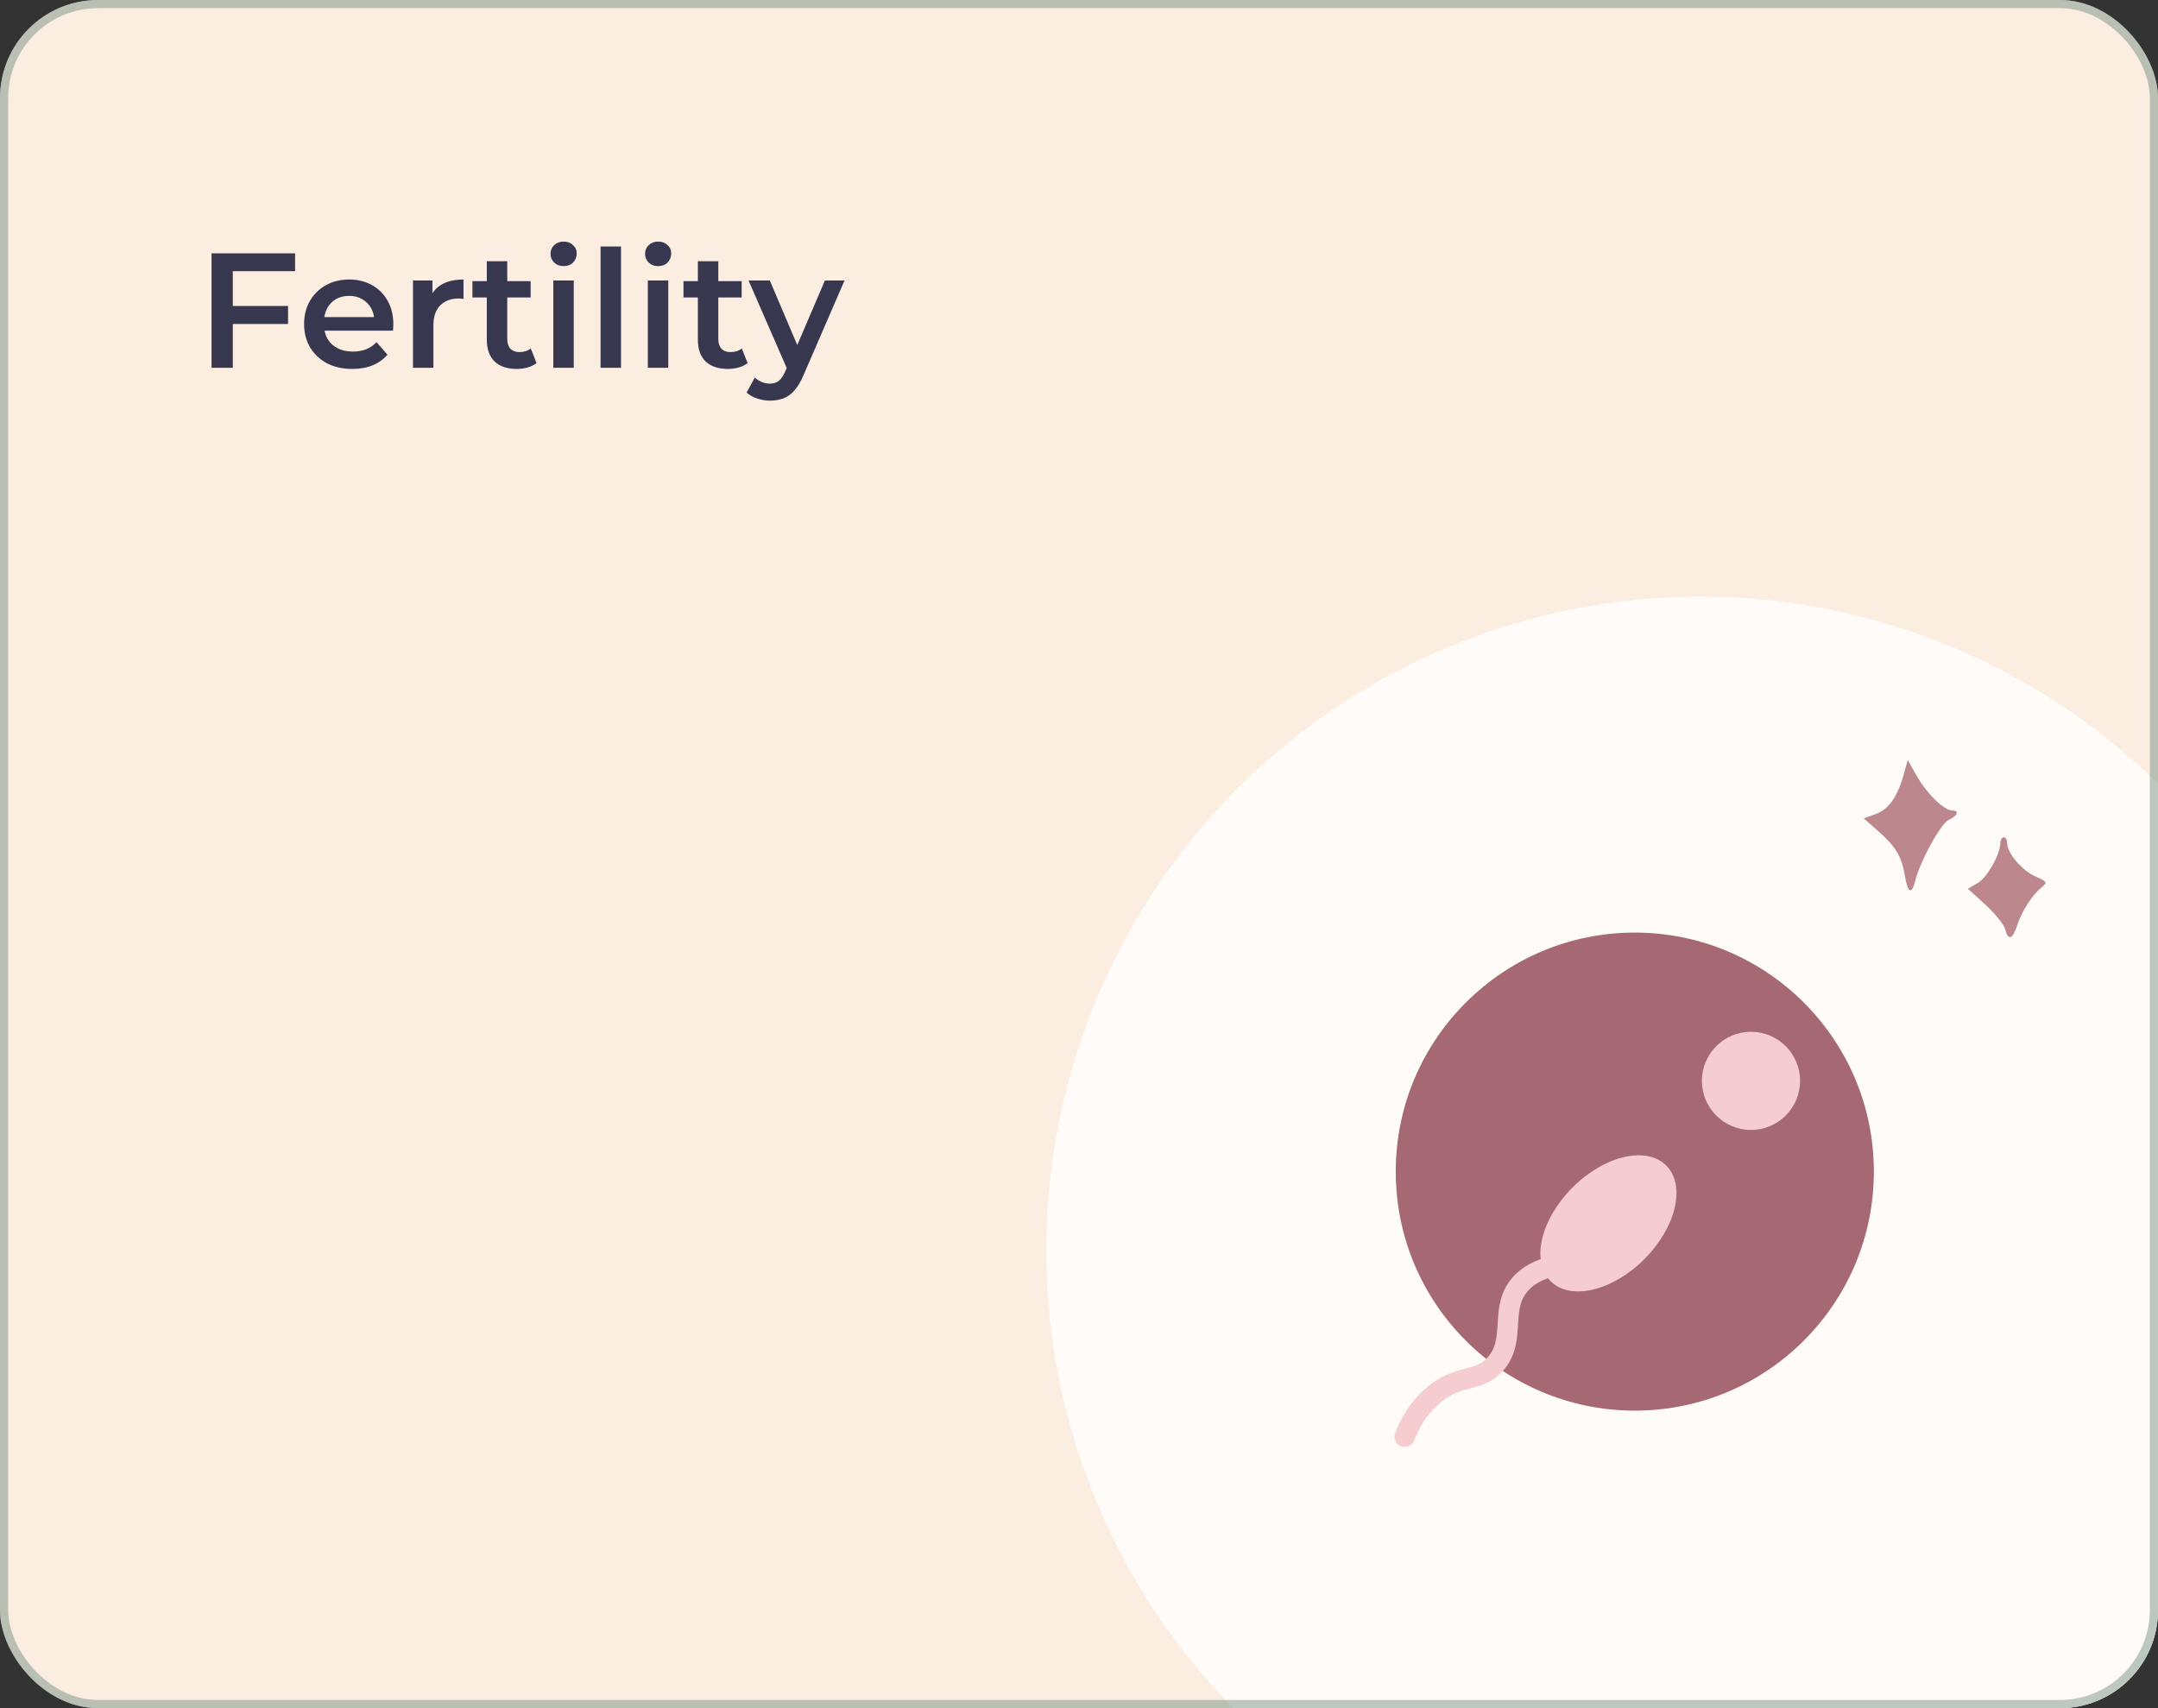
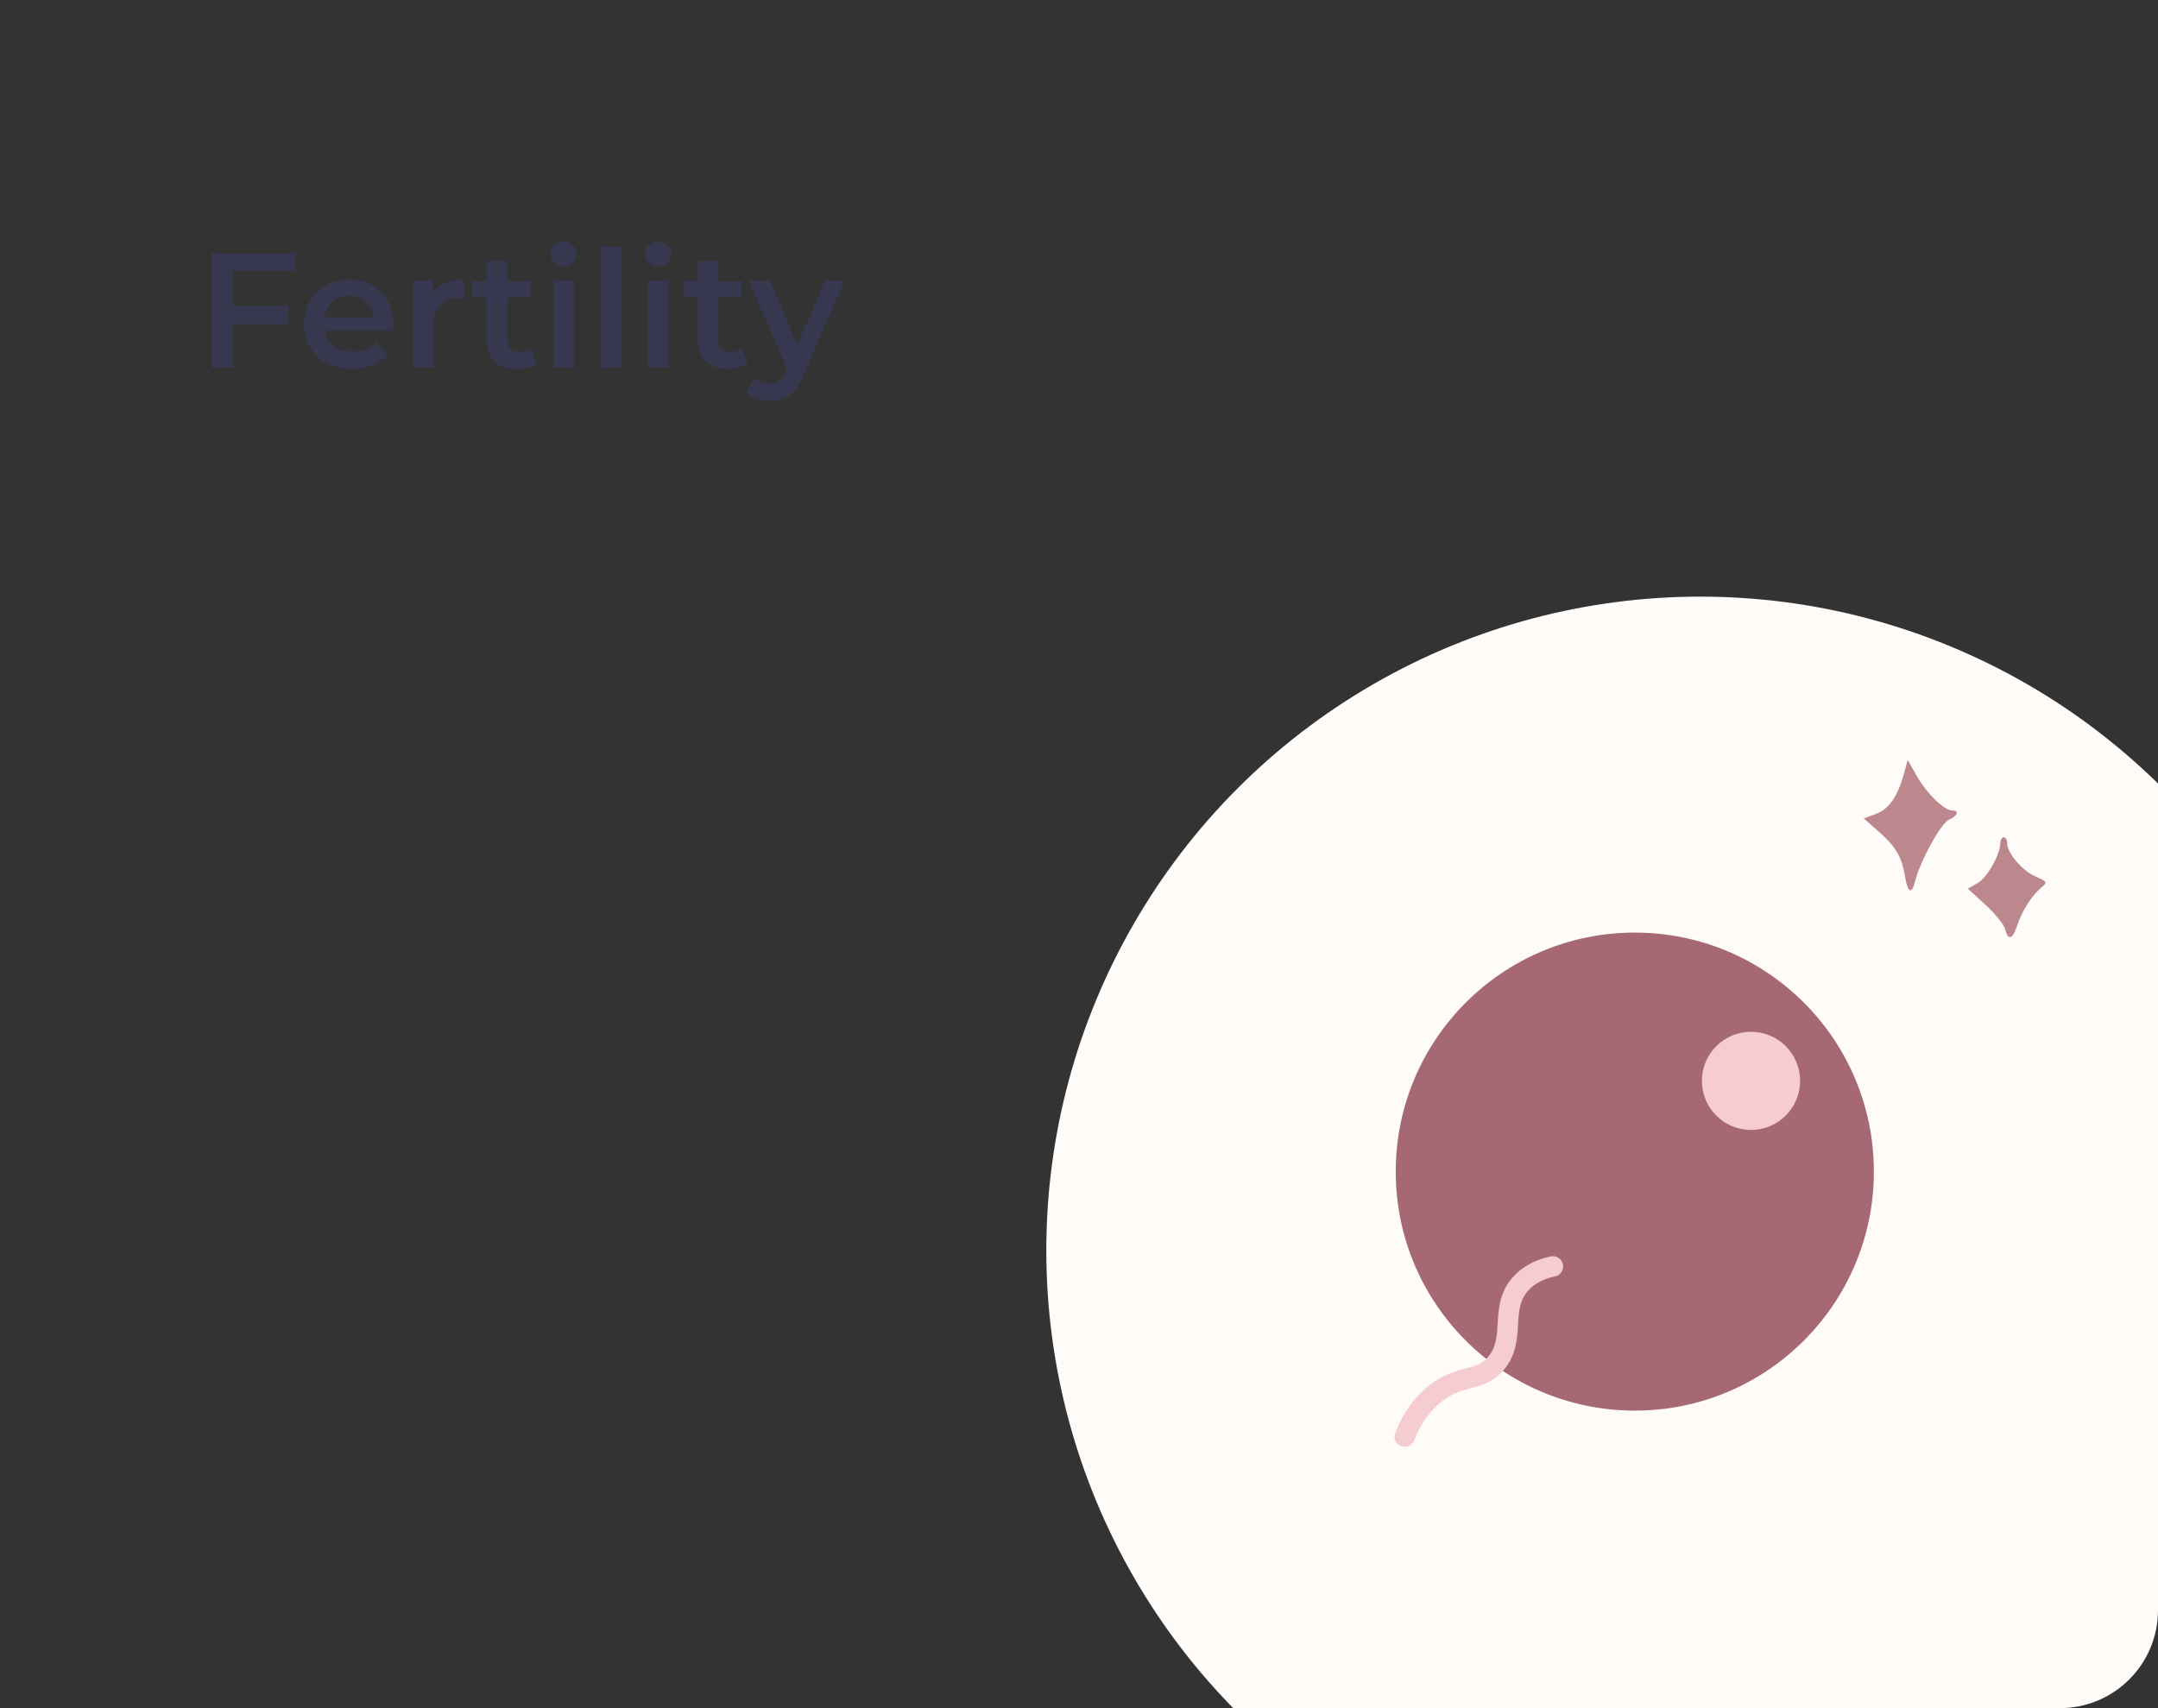
<svg xmlns="http://www.w3.org/2000/svg" width="100%" height="100%" viewBox="0 0 264 209" fill="none">
  <rect x="0" y="0" width="264" height="209" fill="#333333" stroke="none" />
  <g clip-path="url(#clip0_1063_6849)">
-     <rect width="264" height="209" rx="12" fill="#FBEDE0" />
    <circle cx="208" cy="153" r="80" fill="#FEFBF9" />
    <path d="M28.26 37.44H35.24V39.64H28.26V37.44ZM28.48 45H25.88V31H36.1V33.18H28.48V45ZM43.101 45.14C41.915 45.14 40.875 44.907 39.981 44.44C39.101 43.96 38.415 43.307 37.921 42.48C37.441 41.653 37.201 40.713 37.201 39.66C37.201 38.593 37.435 37.653 37.901 36.84C38.381 36.013 39.035 35.367 39.861 34.9C40.701 34.433 41.655 34.2 42.721 34.2C43.761 34.2 44.688 34.427 45.501 34.88C46.315 35.333 46.955 35.973 47.421 36.8C47.888 37.627 48.121 38.6 48.121 39.72C48.121 39.827 48.115 39.947 48.101 40.08C48.101 40.213 48.095 40.34 48.081 40.46H39.181V38.8H46.761L45.781 39.32C45.795 38.707 45.668 38.167 45.401 37.7C45.135 37.233 44.768 36.867 44.301 36.6C43.848 36.333 43.321 36.2 42.721 36.2C42.108 36.2 41.568 36.333 41.101 36.6C40.648 36.867 40.288 37.24 40.021 37.72C39.768 38.187 39.641 38.74 39.641 39.38V39.78C39.641 40.42 39.788 40.987 40.081 41.48C40.375 41.973 40.788 42.353 41.321 42.62C41.855 42.887 42.468 43.02 43.161 43.02C43.761 43.02 44.301 42.927 44.781 42.74C45.261 42.553 45.688 42.26 46.061 41.86L47.401 43.4C46.921 43.96 46.315 44.393 45.581 44.7C44.861 44.993 44.035 45.14 43.101 45.14ZM50.523 45V34.32H52.903V37.26L52.623 36.4C52.943 35.68 53.443 35.133 54.123 34.76C54.816 34.387 55.676 34.2 56.703 34.2V36.58C56.596 36.553 56.496 36.54 56.403 36.54C56.309 36.527 56.216 36.52 56.123 36.52C55.176 36.52 54.423 36.8 53.863 37.36C53.303 37.907 53.023 38.727 53.023 39.82V45H50.523ZM63.234 45.14C62.061 45.14 61.154 44.84 60.514 44.24C59.874 43.627 59.554 42.727 59.554 41.54V31.96H62.054V41.48C62.054 41.987 62.181 42.38 62.434 42.66C62.701 42.94 63.068 43.08 63.534 43.08C64.094 43.08 64.561 42.933 64.934 42.64L65.634 44.42C65.341 44.66 64.981 44.84 64.554 44.96C64.128 45.08 63.688 45.14 63.234 45.14ZM57.794 36.4V34.4H64.914V36.4H57.794ZM67.691 45V34.32H70.191V45H67.691ZM68.951 32.56C68.484 32.56 68.097 32.413 67.791 32.12C67.497 31.827 67.351 31.473 67.351 31.06C67.351 30.633 67.497 30.28 67.791 30C68.097 29.707 68.484 29.56 68.951 29.56C69.417 29.56 69.797 29.7 70.091 29.98C70.397 30.247 70.551 30.587 70.551 31C70.551 31.44 70.404 31.813 70.111 32.12C69.817 32.413 69.431 32.56 68.951 32.56ZM73.472 45V30.16H75.972V45H73.472ZM79.253 45V34.32H81.753V45H79.253ZM80.513 32.56C80.047 32.56 79.66 32.413 79.353 32.12C79.06 31.827 78.913 31.473 78.913 31.06C78.913 30.633 79.06 30.28 79.353 30C79.66 29.707 80.047 29.56 80.513 29.56C80.98 29.56 81.36 29.7 81.653 29.98C81.96 30.247 82.113 30.587 82.113 31C82.113 31.44 81.967 31.813 81.673 32.12C81.38 32.413 80.993 32.56 80.513 32.56ZM89.055 45.14C87.881 45.14 86.975 44.84 86.335 44.24C85.695 43.627 85.374 42.727 85.374 41.54V31.96H87.874V41.48C87.874 41.987 88.001 42.38 88.254 42.66C88.521 42.94 88.888 43.08 89.355 43.08C89.915 43.08 90.381 42.933 90.754 42.64L91.454 44.42C91.161 44.66 90.801 44.84 90.374 44.96C89.948 45.08 89.508 45.14 89.055 45.14ZM83.615 36.4V34.4H90.734V36.4H83.615ZM94.196 49.02C93.676 49.02 93.156 48.933 92.636 48.76C92.116 48.587 91.682 48.347 91.336 48.04L92.336 46.2C92.589 46.427 92.876 46.607 93.196 46.74C93.516 46.873 93.842 46.94 94.176 46.94C94.629 46.94 94.996 46.827 95.276 46.6C95.556 46.373 95.816 45.993 96.056 45.46L96.676 44.06L96.876 43.76L100.916 34.32H103.316L98.316 45.86C97.982 46.66 97.609 47.293 97.196 47.76C96.796 48.227 96.342 48.553 95.836 48.74C95.342 48.927 94.796 49.02 94.196 49.02ZM96.396 45.38L91.576 34.32H94.176L98.096 43.54L96.396 45.38Z" fill="#373750" />
    <path fill-rule="evenodd" clip-rule="evenodd" d="M232.874 94.819C232.113 97.536 231.038 99.035 229.435 99.615L228 100.134L229.829 101.744C231.935 103.598 232.645 104.811 233.051 107.249C233.382 109.245 233.873 109.491 234.273 107.863C234.877 105.405 237.419 100.761 238.406 100.311C239.503 99.811 239.736 99.169 238.822 99.169C237.847 99.169 235.739 97.125 234.529 95.005L233.383 93L232.874 94.819ZM244.713 103.158C244.695 104.571 243.094 107.384 241.927 108.054L240.738 108.737L242.891 110.704C244.074 111.785 245.158 113.131 245.299 113.693C245.664 115.147 246.216 114.958 246.792 113.181C247.348 111.468 248.605 109.517 249.769 108.559C250.504 107.955 250.466 107.892 248.956 107.211C247.322 106.474 245.54 104.347 245.54 103.133C245.54 102.753 245.356 102.442 245.131 102.442C244.906 102.442 244.718 102.765 244.713 103.158Z" fill="#BC888D" />
    <path d="M199.995 172.597C216.146 172.597 229.24 159.504 229.24 143.352C229.24 127.201 216.146 114.107 199.995 114.107C183.843 114.107 170.75 127.201 170.75 143.352C170.75 159.504 183.843 172.597 199.995 172.597Z" fill="#A66973" />
-     <path d="M201.155 154.071C205.062 150.165 206.264 145.033 203.84 142.609C201.416 140.185 196.285 141.387 192.378 145.294C188.472 149.2 187.27 154.332 189.693 156.756C192.117 159.18 197.249 157.978 201.155 154.071Z" fill="#F5CDD0" />
    <path d="M189.978 154.951C189.004 155.153 187.429 155.626 186.18 156.913C183.258 159.919 185.61 163.78 182.993 166.833C180.913 169.27 178.45 167.953 175.153 170.878C173.329 172.498 172.369 174.415 171.844 175.785" stroke="#F5CDD0" stroke-width="2.496" stroke-linecap="round" stroke-linejoin="round" />
    <path d="M214.208 138.254C217.524 138.254 220.213 135.565 220.213 132.249C220.213 128.933 217.524 126.244 214.208 126.244C210.892 126.244 208.203 128.933 208.203 132.249C208.203 135.565 210.892 138.254 214.208 138.254Z" fill="#F5CDD0" />
  </g>
-   <rect x="0.5" y="0.5" width="263" height="208" rx="11.5" stroke="#789487" stroke-opacity="0.5" />
  <defs>
    <clipPath id="clip0_1063_6849">
      <rect width="264" height="209" rx="12" fill="white" />
    </clipPath>
  </defs>
</svg>